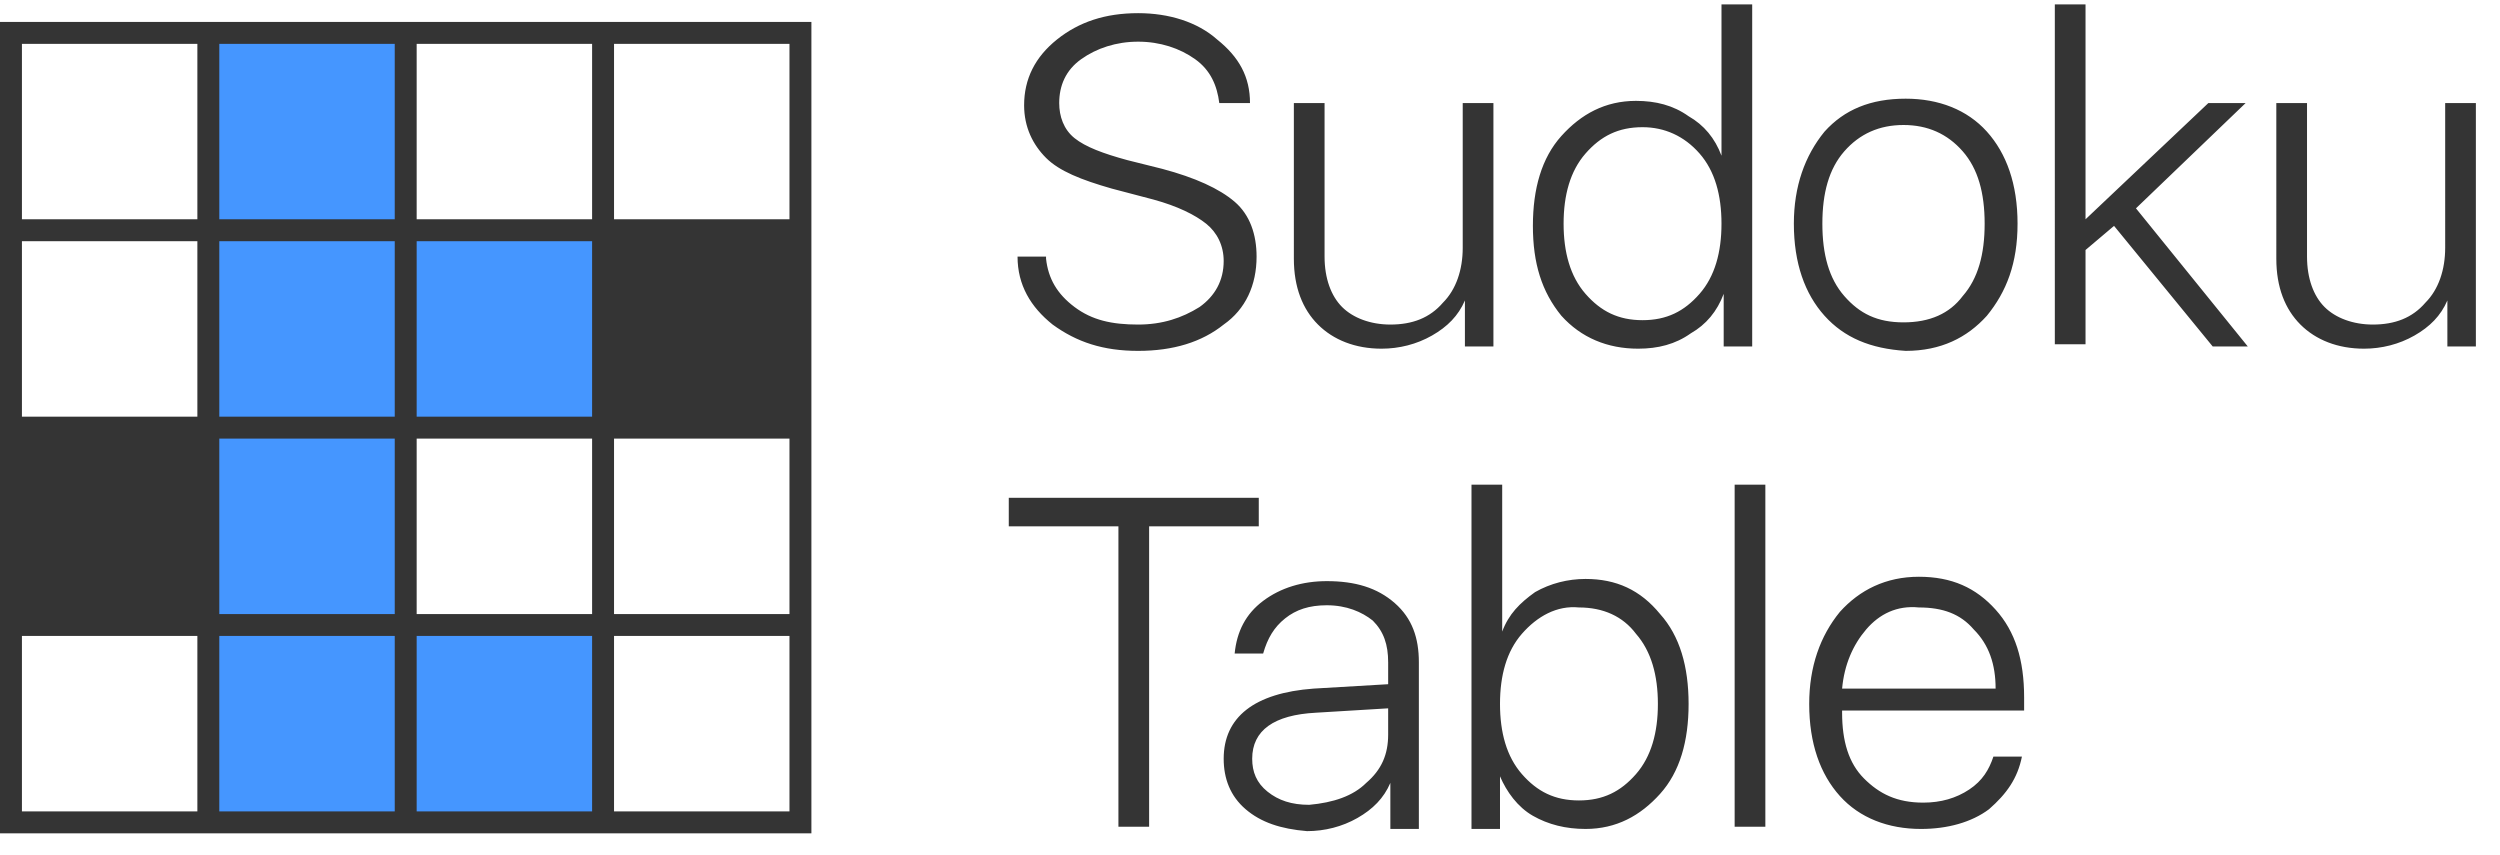
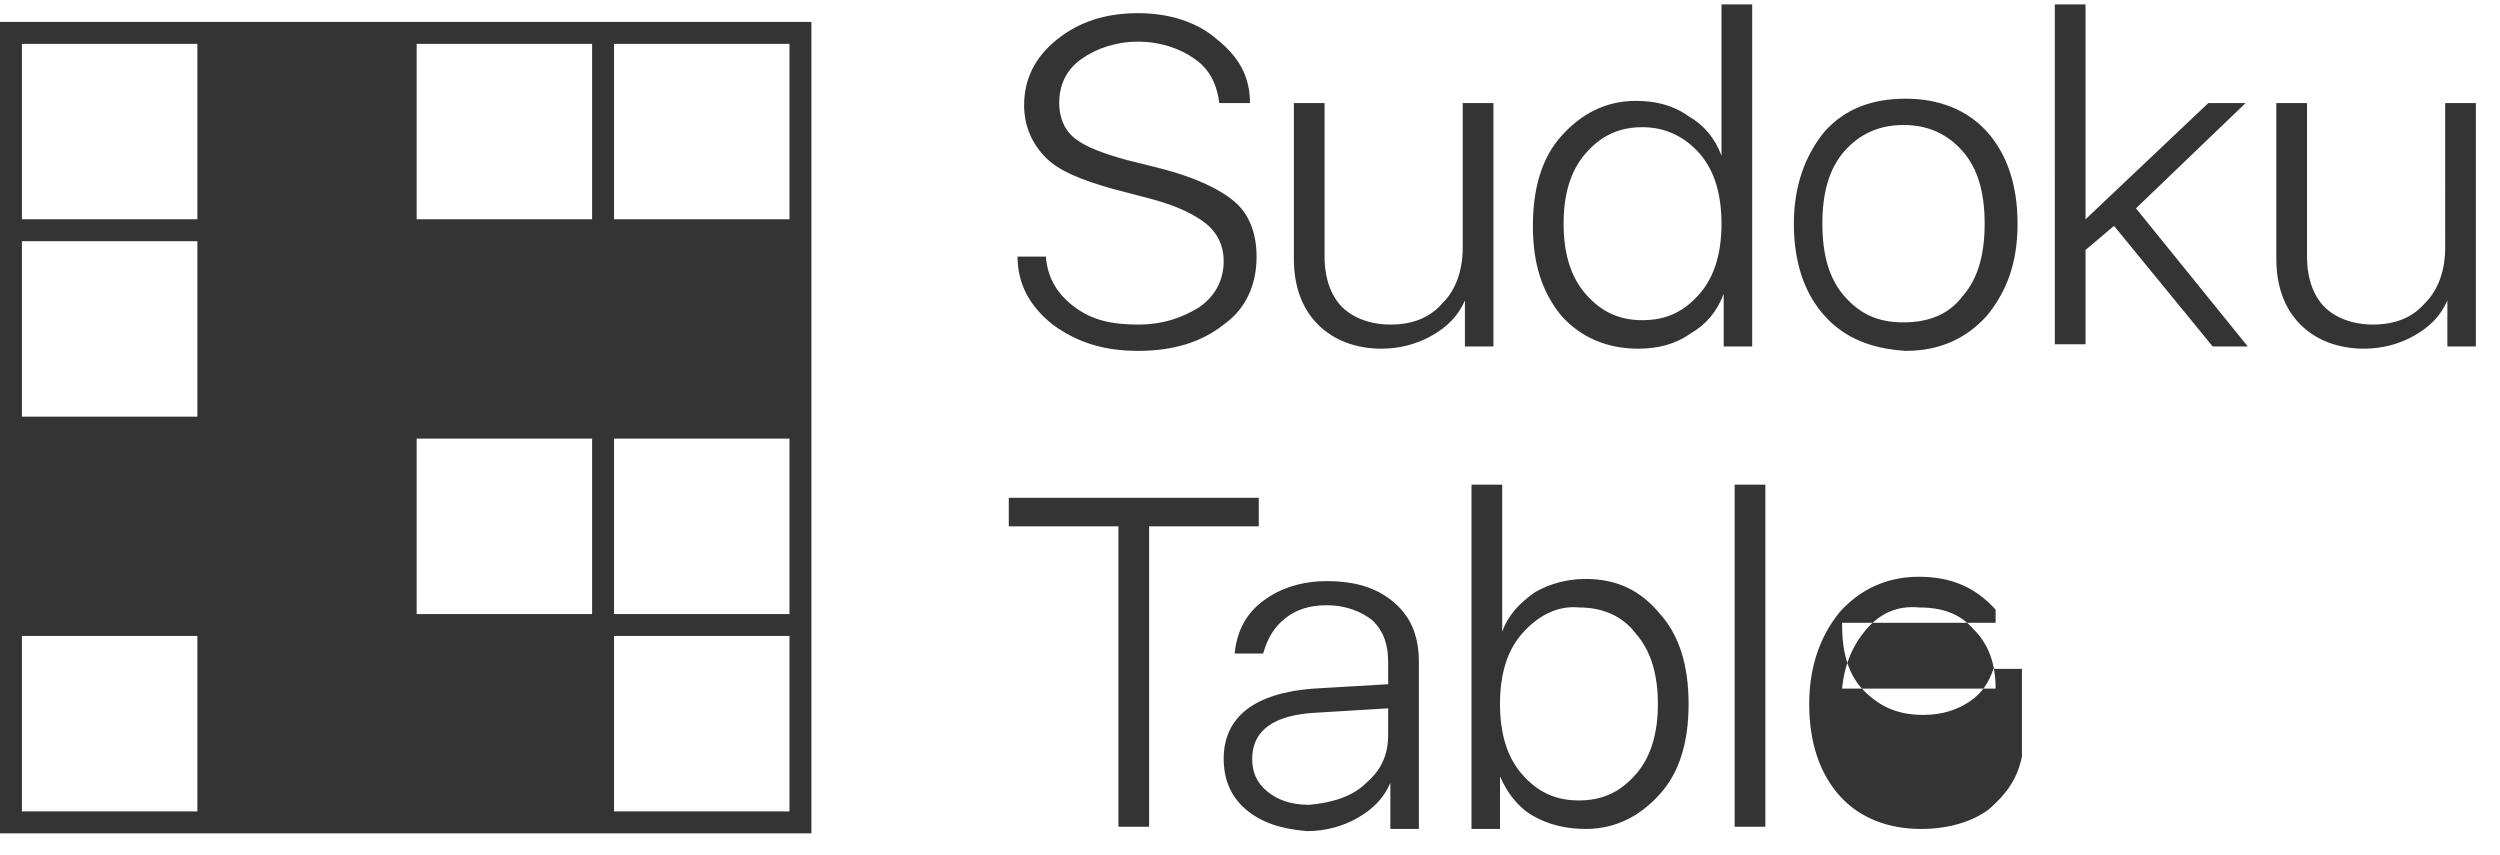
<svg xmlns="http://www.w3.org/2000/svg" viewBox="0 0 114 39">
  <style>.st0{fill:#343434;}.st1{fill:#4596FF;}</style>
-   <path class="st0" d="M0,1v37h37V1H0z M9,37H1v-8h8V37z M9,19H1v-8h8V19z M9,10H1V2h8V10z M27,28h-8v-8h8V28z M27,10h-8V2h8V10z M36,37h-8v-8h8V37z M36,28h-8v-8h8V28z M36,10h-8V2h8V10z M47.7,11.8c0.1,0.9,0.5,1.6,1.3,2.2c0.8,0.6,1.7,0.8,2.9,0.8 c1.1,0,2-0.3,2.8-0.8c0.7-0.5,1.1-1.2,1.1-2.1c0-0.7-0.3-1.3-0.8-1.7s-1.3-0.8-2.4-1.1l-1.9-0.5c-1.4-0.4-2.4-0.8-3-1.4 s-1-1.4-1-2.4c0-1.2,0.5-2.2,1.5-3s2.2-1.2,3.7-1.2c1.4,0,2.7,0.4,3.6,1.2c1,0.8,1.5,1.7,1.5,2.9h-1.4c-0.1-0.8-0.4-1.5-1.1-2 c-0.7-0.5-1.6-0.8-2.6-0.8S50,2.2,49.3,2.7c-0.7,0.5-1,1.2-1,2c0,0.6,0.2,1.2,0.7,1.6c0.5,0.4,1.3,0.7,2.4,1L53,7.7 c1.5,0.4,2.6,0.9,3.3,1.5c0.7,0.6,1,1.5,1,2.5c0,1.3-0.5,2.4-1.5,3.1c-1,0.8-2.3,1.2-3.9,1.2c-1.6,0-2.8-0.4-3.9-1.2 c-1-0.8-1.6-1.8-1.6-3.1h1.3V11.8z M68.1,15.8h-1.3v-2.1l0,0c-0.3,0.7-0.8,1.2-1.5,1.6c-0.7,0.4-1.5,0.6-2.3,0.6 c-1.2,0-2.2-0.4-2.9-1.1c-0.7-0.7-1.1-1.7-1.1-3V4.7h1.4v7c0,1,0.3,1.8,0.8,2.3s1.3,0.8,2.2,0.8c1,0,1.8-0.3,2.4-1 c0.6-0.6,0.9-1.5,0.9-2.5V4.7h1.4V15.8z M71.2,14.4c-0.9-1.1-1.3-2.4-1.3-4.1s0.4-3.1,1.3-4.1s2-1.6,3.4-1.6c0.9,0,1.7,0.2,2.4,0.7 c0.7,0.4,1.2,1,1.5,1.8l0,0V0.2h1.4v15.6h-1.3v-2.4l0,0c-0.3,0.8-0.8,1.4-1.5,1.8c-0.7,0.5-1.5,0.7-2.4,0.7 C73.3,15.9,72.1,15.4,71.2,14.4z M72.3,7c-0.7,0.8-1,1.9-1,3.2s0.3,2.4,1,3.2c0.7,0.8,1.5,1.2,2.6,1.2s1.9-0.4,2.6-1.2s1-1.9,1-3.2 s-0.3-2.4-1-3.2s-1.6-1.2-2.6-1.2C73.8,5.8,73,6.2,72.3,7z M83.2,14.4c-0.9-1-1.4-2.4-1.4-4.2c0-1.7,0.5-3.1,1.4-4.2 c0.9-1,2.1-1.5,3.7-1.5c1.5,0,2.8,0.5,3.7,1.5c0.9,1,1.4,2.4,1.4,4.2s-0.5,3.1-1.4,4.2c-0.9,1-2.1,1.6-3.7,1.6 C85.3,15.9,84.1,15.4,83.2,14.4z M89.5,13.5c0.7-0.8,1-1.9,1-3.3s-0.3-2.5-1-3.3s-1.6-1.2-2.7-1.2s-2,0.4-2.7,1.2s-1,1.9-1,3.3 s0.3,2.5,1,3.3s1.5,1.2,2.7,1.2S88.9,14.3,89.5,13.5z M100.7,4.7h1.7l-5,4.8l5.1,6.3h-1.6l-4.5-5.5l-1.3,1.1v4.3h-1.4V0.2h1.4V10 L100.7,4.7z M112.9,15.8h-1.3v-2.1l0,0c-0.3,0.7-0.8,1.2-1.5,1.6c-0.7,0.4-1.5,0.6-2.3,0.6c-1.2,0-2.2-0.4-2.9-1.1 c-0.7-0.7-1.1-1.7-1.1-3V4.7h1.4v7c0,1,0.3,1.8,0.8,2.3s1.3,0.8,2.2,0.8c1,0,1.8-0.3,2.4-1c0.6-0.6,0.9-1.5,0.9-2.5V4.7h1.4V15.8z M51,37.7V24h-5v-1.3h11.4V24h-5v13.7H51z M56.8,36.9c-0.7-0.6-1-1.4-1-2.3c0-1.9,1.4-3,4.1-3.2l3.4-0.2v-1c0-0.8-0.2-1.4-0.7-1.9 c-0.5-0.4-1.2-0.7-2.1-0.7c-0.8,0-1.4,0.2-1.9,0.6s-0.8,0.9-1,1.6h-1.3c0.1-1,0.5-1.8,1.3-2.4s1.8-0.9,2.9-0.9c1.3,0,2.3,0.3,3.1,1 c0.8,0.7,1.1,1.6,1.1,2.7v7.6h-1.3v-2.1l0,0c-0.3,0.7-0.8,1.2-1.5,1.6c-0.7,0.4-1.5,0.6-2.3,0.6C58.4,37.8,57.5,37.5,56.8,36.9z M62.3,35.7c0.7-0.6,1-1.3,1-2.2v-1.2L60,32.5c-1.9,0.1-2.9,0.8-2.9,2.1c0,0.6,0.2,1.1,0.7,1.5s1.1,0.6,1.9,0.6 C60.8,36.6,61.7,36.3,62.3,35.7z M69.9,37.2c-0.7-0.4-1.2-1.1-1.5-1.8l0,0v2.4h-1.3V22.1h1.4v6.7l0,0c0.3-0.8,0.8-1.3,1.5-1.8 c0.7-0.4,1.5-0.6,2.3-0.6c1.4,0,2.5,0.5,3.4,1.6c0.9,1,1.3,2.4,1.3,4.1c0,1.7-0.4,3.1-1.3,4.1s-2,1.6-3.4,1.6 C71.4,37.8,70.6,37.6,69.9,37.2z M69.4,28.9c-0.7,0.8-1,1.9-1,3.2s0.3,2.4,1,3.2s1.5,1.2,2.6,1.2s1.9-0.4,2.6-1.2s1-1.9,1-3.2 s-0.3-2.4-1-3.2c-0.6-0.8-1.5-1.2-2.6-1.2C71,27.6,70.1,28.1,69.4,28.9z M79.1,22.1h1.4v15.6h-1.4V22.1z M92.2,34.5 c-0.2,1-0.7,1.7-1.5,2.4c-0.8,0.6-1.9,0.9-3.1,0.9c-1.5,0-2.8-0.5-3.7-1.5c-0.9-1-1.4-2.4-1.4-4.2c0-1.7,0.5-3.1,1.4-4.2 c0.9-1,2.1-1.6,3.6-1.6s2.6,0.5,3.5,1.5s1.3,2.3,1.3,4v0.6H84v0.1c0,1.3,0.3,2.3,1,3s1.5,1.1,2.7,1.1c0.8,0,1.5-0.2,2.1-0.6 c0.6-0.4,0.9-0.9,1.1-1.5H92.2z M85.1,28.7c-0.6,0.7-1,1.6-1.1,2.7h7c0-1.1-0.3-2-1-2.7c-0.6-0.7-1.4-1-2.5-1 C86.5,27.6,85.7,28,85.1,28.7z" />
-   <path class="st1" d="M18,10h-8V2h8V10z M18,11h-8v8h8V11z M27,11h-8v8h8V11z M18,20h-8v8h8V20z M18,29h-8v8h8V29z M27,29h-8v8h8V29z" />
+   <path class="st0" d="M0,1v37h37V1H0z M9,37H1v-8h8V37z M9,19H1v-8h8V19z M9,10H1V2h8V10z M27,28h-8v-8h8V28z M27,10h-8V2h8V10z M36,37h-8v-8h8V37z M36,28h-8v-8h8V28z M36,10h-8V2h8V10z M47.7,11.8c0.1,0.9,0.5,1.6,1.3,2.2c0.8,0.6,1.7,0.8,2.9,0.8 c1.1,0,2-0.3,2.8-0.8c0.7-0.5,1.1-1.2,1.1-2.1c0-0.7-0.3-1.3-0.8-1.7s-1.3-0.8-2.4-1.1l-1.9-0.5c-1.4-0.4-2.4-0.8-3-1.4 s-1-1.4-1-2.4c0-1.2,0.5-2.2,1.5-3s2.2-1.2,3.7-1.2c1.4,0,2.7,0.4,3.6,1.2c1,0.8,1.5,1.7,1.5,2.9h-1.4c-0.1-0.8-0.4-1.5-1.1-2 c-0.7-0.5-1.6-0.8-2.6-0.8S50,2.2,49.3,2.7c-0.7,0.5-1,1.2-1,2c0,0.6,0.2,1.2,0.7,1.6c0.5,0.4,1.3,0.7,2.4,1L53,7.7 c1.5,0.4,2.6,0.9,3.3,1.5c0.7,0.6,1,1.5,1,2.5c0,1.3-0.5,2.4-1.5,3.1c-1,0.8-2.3,1.2-3.9,1.2c-1.6,0-2.8-0.4-3.9-1.2 c-1-0.8-1.6-1.8-1.6-3.1h1.3V11.8z M68.1,15.8h-1.3v-2.1l0,0c-0.3,0.7-0.8,1.2-1.5,1.6c-0.7,0.4-1.5,0.6-2.3,0.6 c-1.2,0-2.2-0.4-2.9-1.1c-0.7-0.7-1.1-1.7-1.1-3V4.7h1.4v7c0,1,0.3,1.8,0.8,2.3s1.3,0.8,2.2,0.8c1,0,1.8-0.3,2.4-1 c0.6-0.6,0.9-1.5,0.9-2.5V4.7h1.4V15.8z M71.2,14.4c-0.9-1.1-1.3-2.4-1.3-4.1s0.4-3.1,1.3-4.1s2-1.6,3.4-1.6c0.9,0,1.7,0.2,2.4,0.7 c0.7,0.4,1.2,1,1.5,1.8l0,0V0.2h1.4v15.6h-1.3v-2.4l0,0c-0.3,0.8-0.8,1.4-1.5,1.8c-0.7,0.5-1.5,0.7-2.4,0.7 C73.3,15.9,72.1,15.4,71.2,14.4z M72.3,7c-0.7,0.8-1,1.9-1,3.2s0.3,2.4,1,3.2c0.7,0.8,1.5,1.2,2.6,1.2s1.9-0.4,2.6-1.2s1-1.9,1-3.2 s-0.3-2.4-1-3.2s-1.6-1.2-2.6-1.2C73.8,5.8,73,6.2,72.3,7z M83.2,14.4c-0.9-1-1.4-2.4-1.4-4.2c0-1.7,0.5-3.1,1.4-4.2 c0.9-1,2.1-1.5,3.7-1.5c1.5,0,2.8,0.5,3.7,1.5c0.9,1,1.4,2.4,1.4,4.2s-0.5,3.1-1.4,4.2c-0.9,1-2.1,1.6-3.7,1.6 C85.3,15.9,84.1,15.4,83.2,14.4z M89.5,13.5c0.7-0.8,1-1.9,1-3.3s-0.3-2.5-1-3.3s-1.6-1.2-2.7-1.2s-2,0.4-2.7,1.2s-1,1.9-1,3.3 s0.3,2.5,1,3.3s1.5,1.2,2.7,1.2S88.9,14.3,89.5,13.5z M100.7,4.7h1.7l-5,4.8l5.1,6.3h-1.6l-4.5-5.5l-1.3,1.1v4.3h-1.4V0.2h1.4V10 L100.7,4.7z M112.9,15.8h-1.3v-2.1l0,0c-0.3,0.7-0.8,1.2-1.5,1.6c-0.7,0.4-1.5,0.6-2.3,0.6c-1.2,0-2.2-0.4-2.9-1.1 c-0.7-0.7-1.1-1.7-1.1-3V4.7h1.4v7c0,1,0.3,1.8,0.8,2.3s1.3,0.8,2.2,0.8c1,0,1.8-0.3,2.4-1c0.6-0.6,0.9-1.5,0.9-2.5V4.7h1.4V15.8z M51,37.7V24h-5v-1.3h11.4V24h-5v13.7H51z M56.8,36.9c-0.7-0.6-1-1.4-1-2.3c0-1.9,1.4-3,4.1-3.2l3.4-0.2v-1c0-0.8-0.2-1.4-0.7-1.9 c-0.5-0.4-1.2-0.7-2.1-0.7c-0.8,0-1.4,0.2-1.9,0.6s-0.8,0.9-1,1.6h-1.3c0.1-1,0.5-1.8,1.3-2.4s1.8-0.9,2.9-0.9c1.3,0,2.3,0.3,3.1,1 c0.8,0.7,1.1,1.6,1.1,2.7v7.6h-1.3v-2.1l0,0c-0.3,0.7-0.8,1.2-1.5,1.6c-0.7,0.4-1.5,0.6-2.3,0.6C58.4,37.8,57.5,37.5,56.8,36.9z M62.3,35.7c0.7-0.6,1-1.3,1-2.2v-1.2L60,32.5c-1.9,0.1-2.9,0.8-2.9,2.1c0,0.6,0.2,1.1,0.7,1.5s1.1,0.6,1.9,0.6 C60.8,36.6,61.7,36.3,62.3,35.7z M69.9,37.2c-0.7-0.4-1.2-1.1-1.5-1.8l0,0v2.4h-1.3V22.1h1.4v6.7l0,0c0.3-0.8,0.8-1.3,1.5-1.8 c0.7-0.4,1.5-0.6,2.3-0.6c1.4,0,2.5,0.5,3.4,1.6c0.9,1,1.3,2.4,1.3,4.1c0,1.7-0.4,3.1-1.3,4.1s-2,1.6-3.4,1.6 C71.4,37.8,70.6,37.6,69.9,37.2z M69.4,28.9c-0.7,0.8-1,1.9-1,3.2s0.3,2.4,1,3.2s1.5,1.2,2.6,1.2s1.9-0.4,2.6-1.2s1-1.9,1-3.2 s-0.3-2.4-1-3.2c-0.6-0.8-1.5-1.2-2.6-1.2C71,27.6,70.1,28.1,69.4,28.9z M79.1,22.1h1.4v15.6h-1.4V22.1z M92.2,34.5 c-0.2,1-0.7,1.7-1.5,2.4c-0.8,0.6-1.9,0.9-3.1,0.9c-1.5,0-2.8-0.5-3.7-1.5c-0.9-1-1.4-2.4-1.4-4.2c0-1.7,0.5-3.1,1.4-4.2 c0.9-1,2.1-1.6,3.6-1.6s2.6,0.5,3.5,1.5v0.6H84v0.1c0,1.3,0.3,2.3,1,3s1.5,1.1,2.7,1.1c0.8,0,1.5-0.2,2.1-0.6 c0.6-0.4,0.9-0.9,1.1-1.5H92.2z M85.1,28.7c-0.6,0.7-1,1.6-1.1,2.7h7c0-1.1-0.3-2-1-2.7c-0.6-0.7-1.4-1-2.5-1 C86.5,27.6,85.7,28,85.1,28.7z" />
</svg>